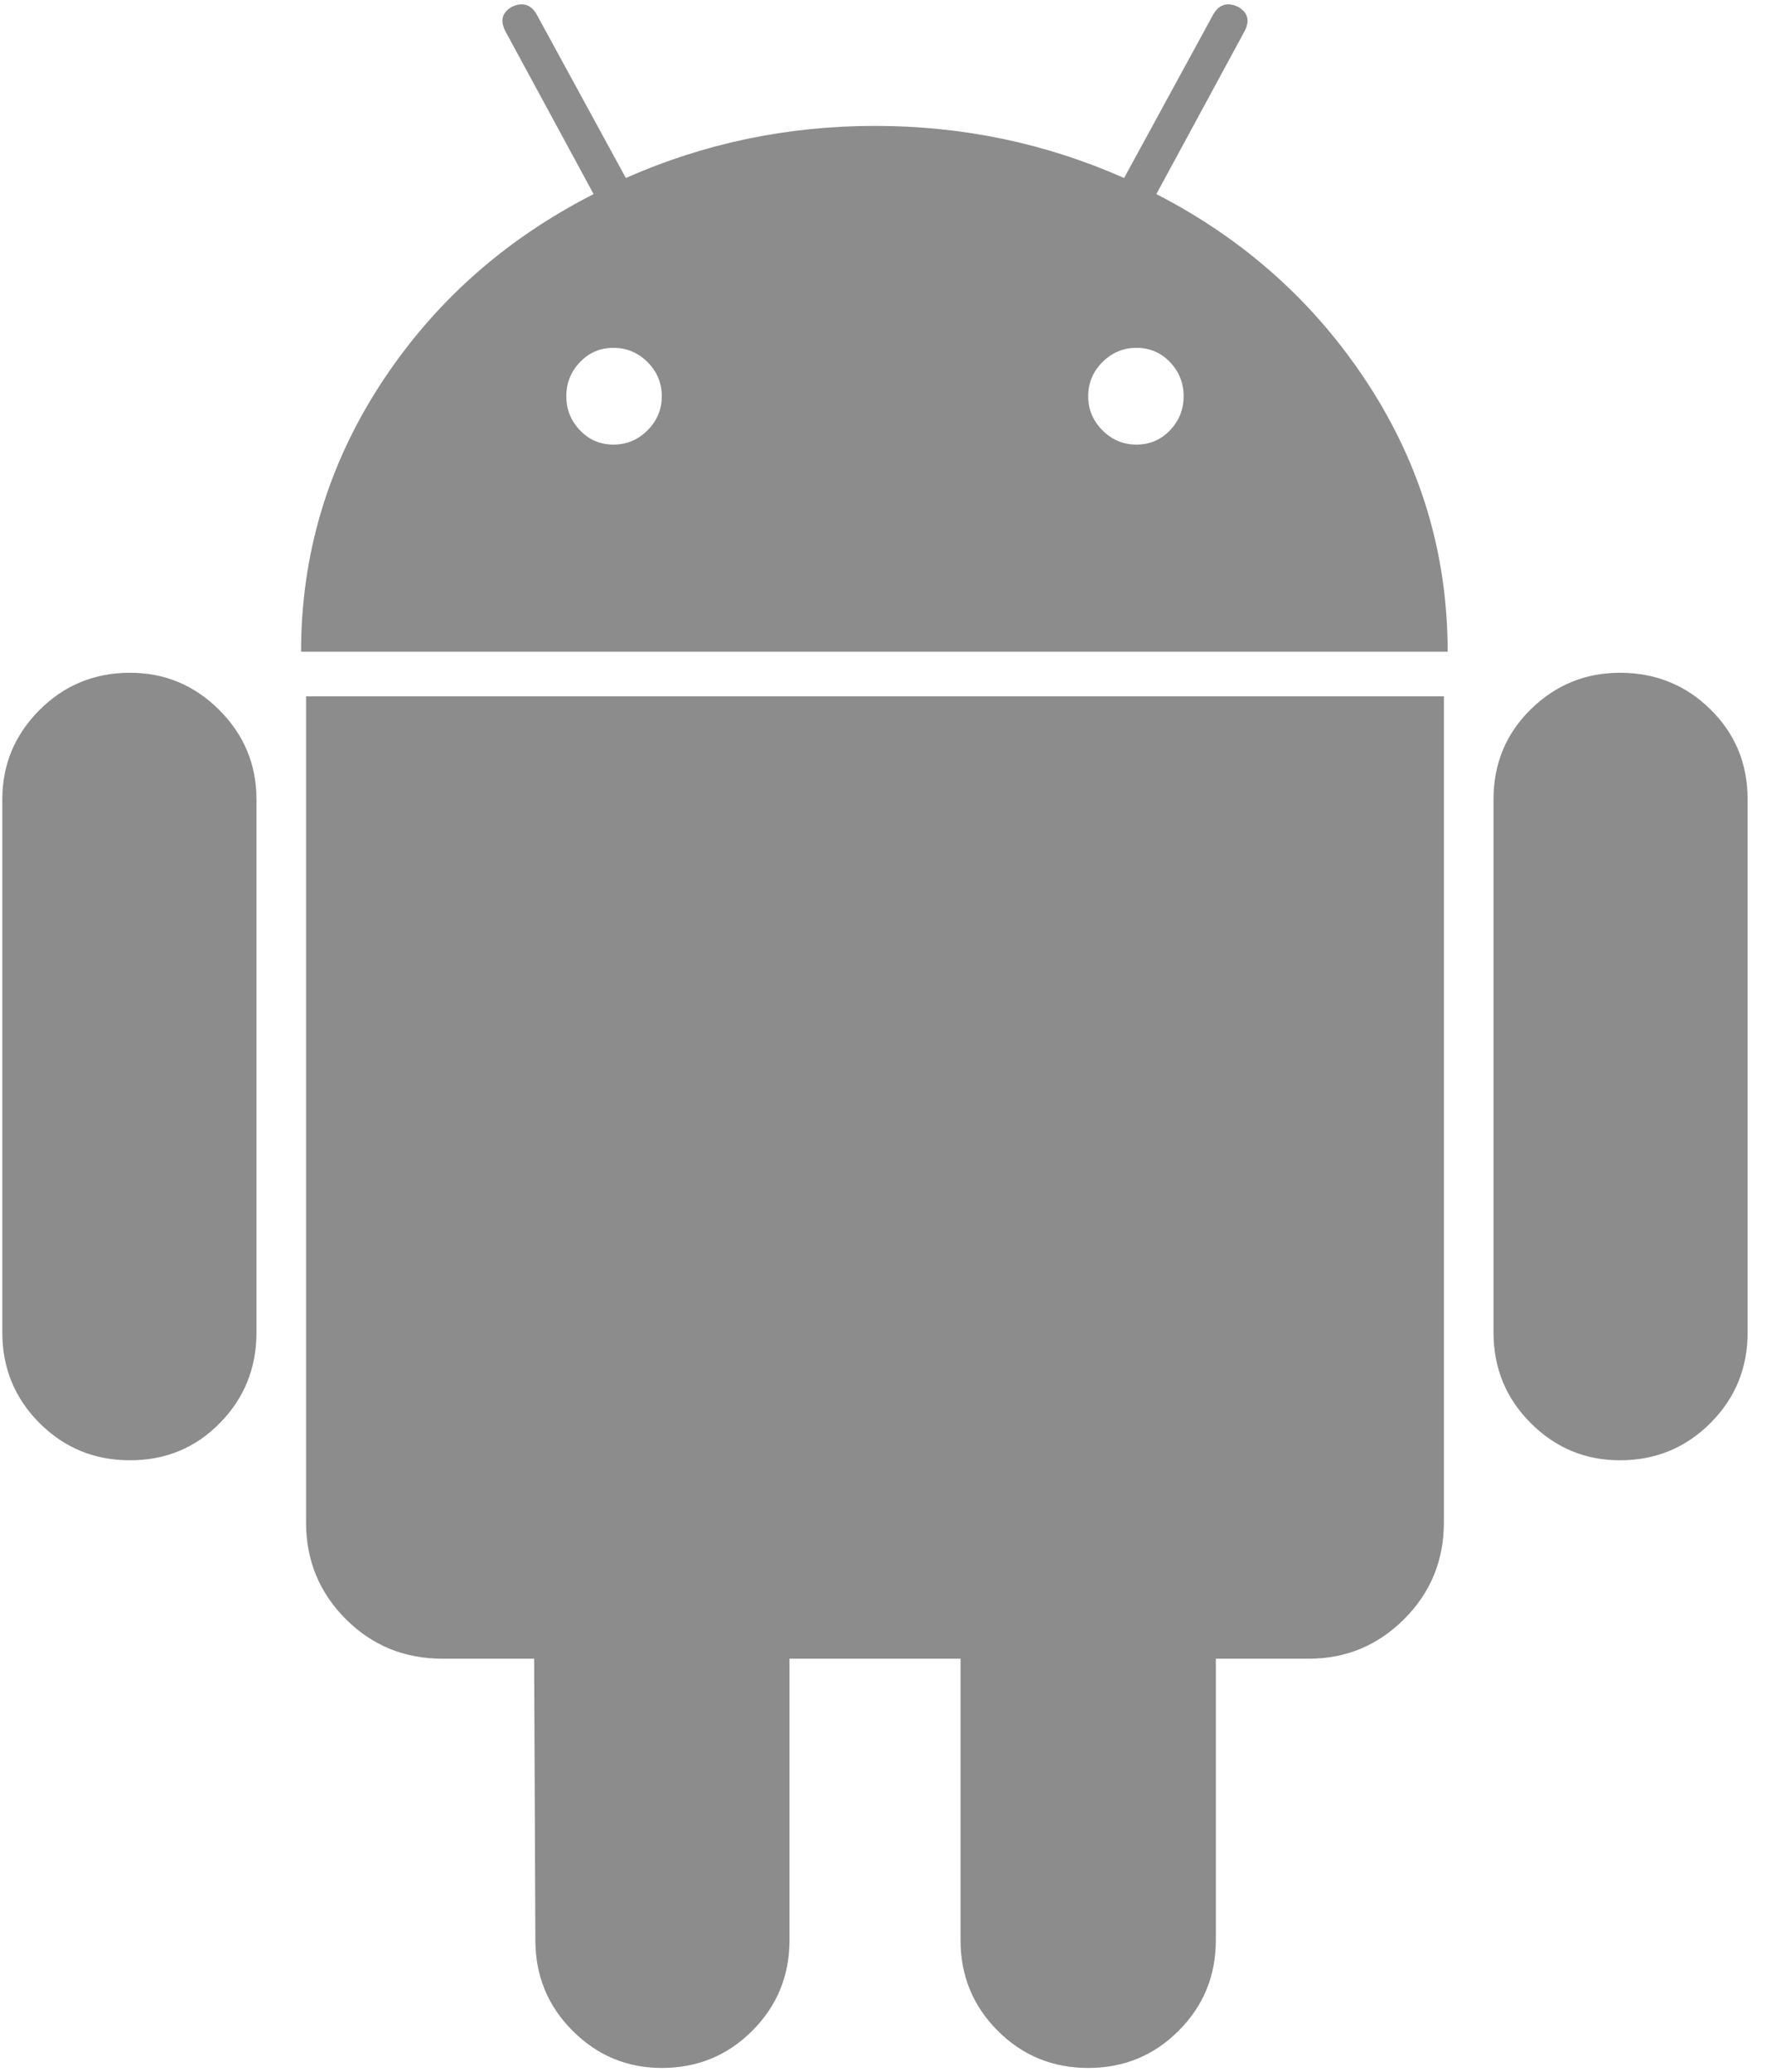
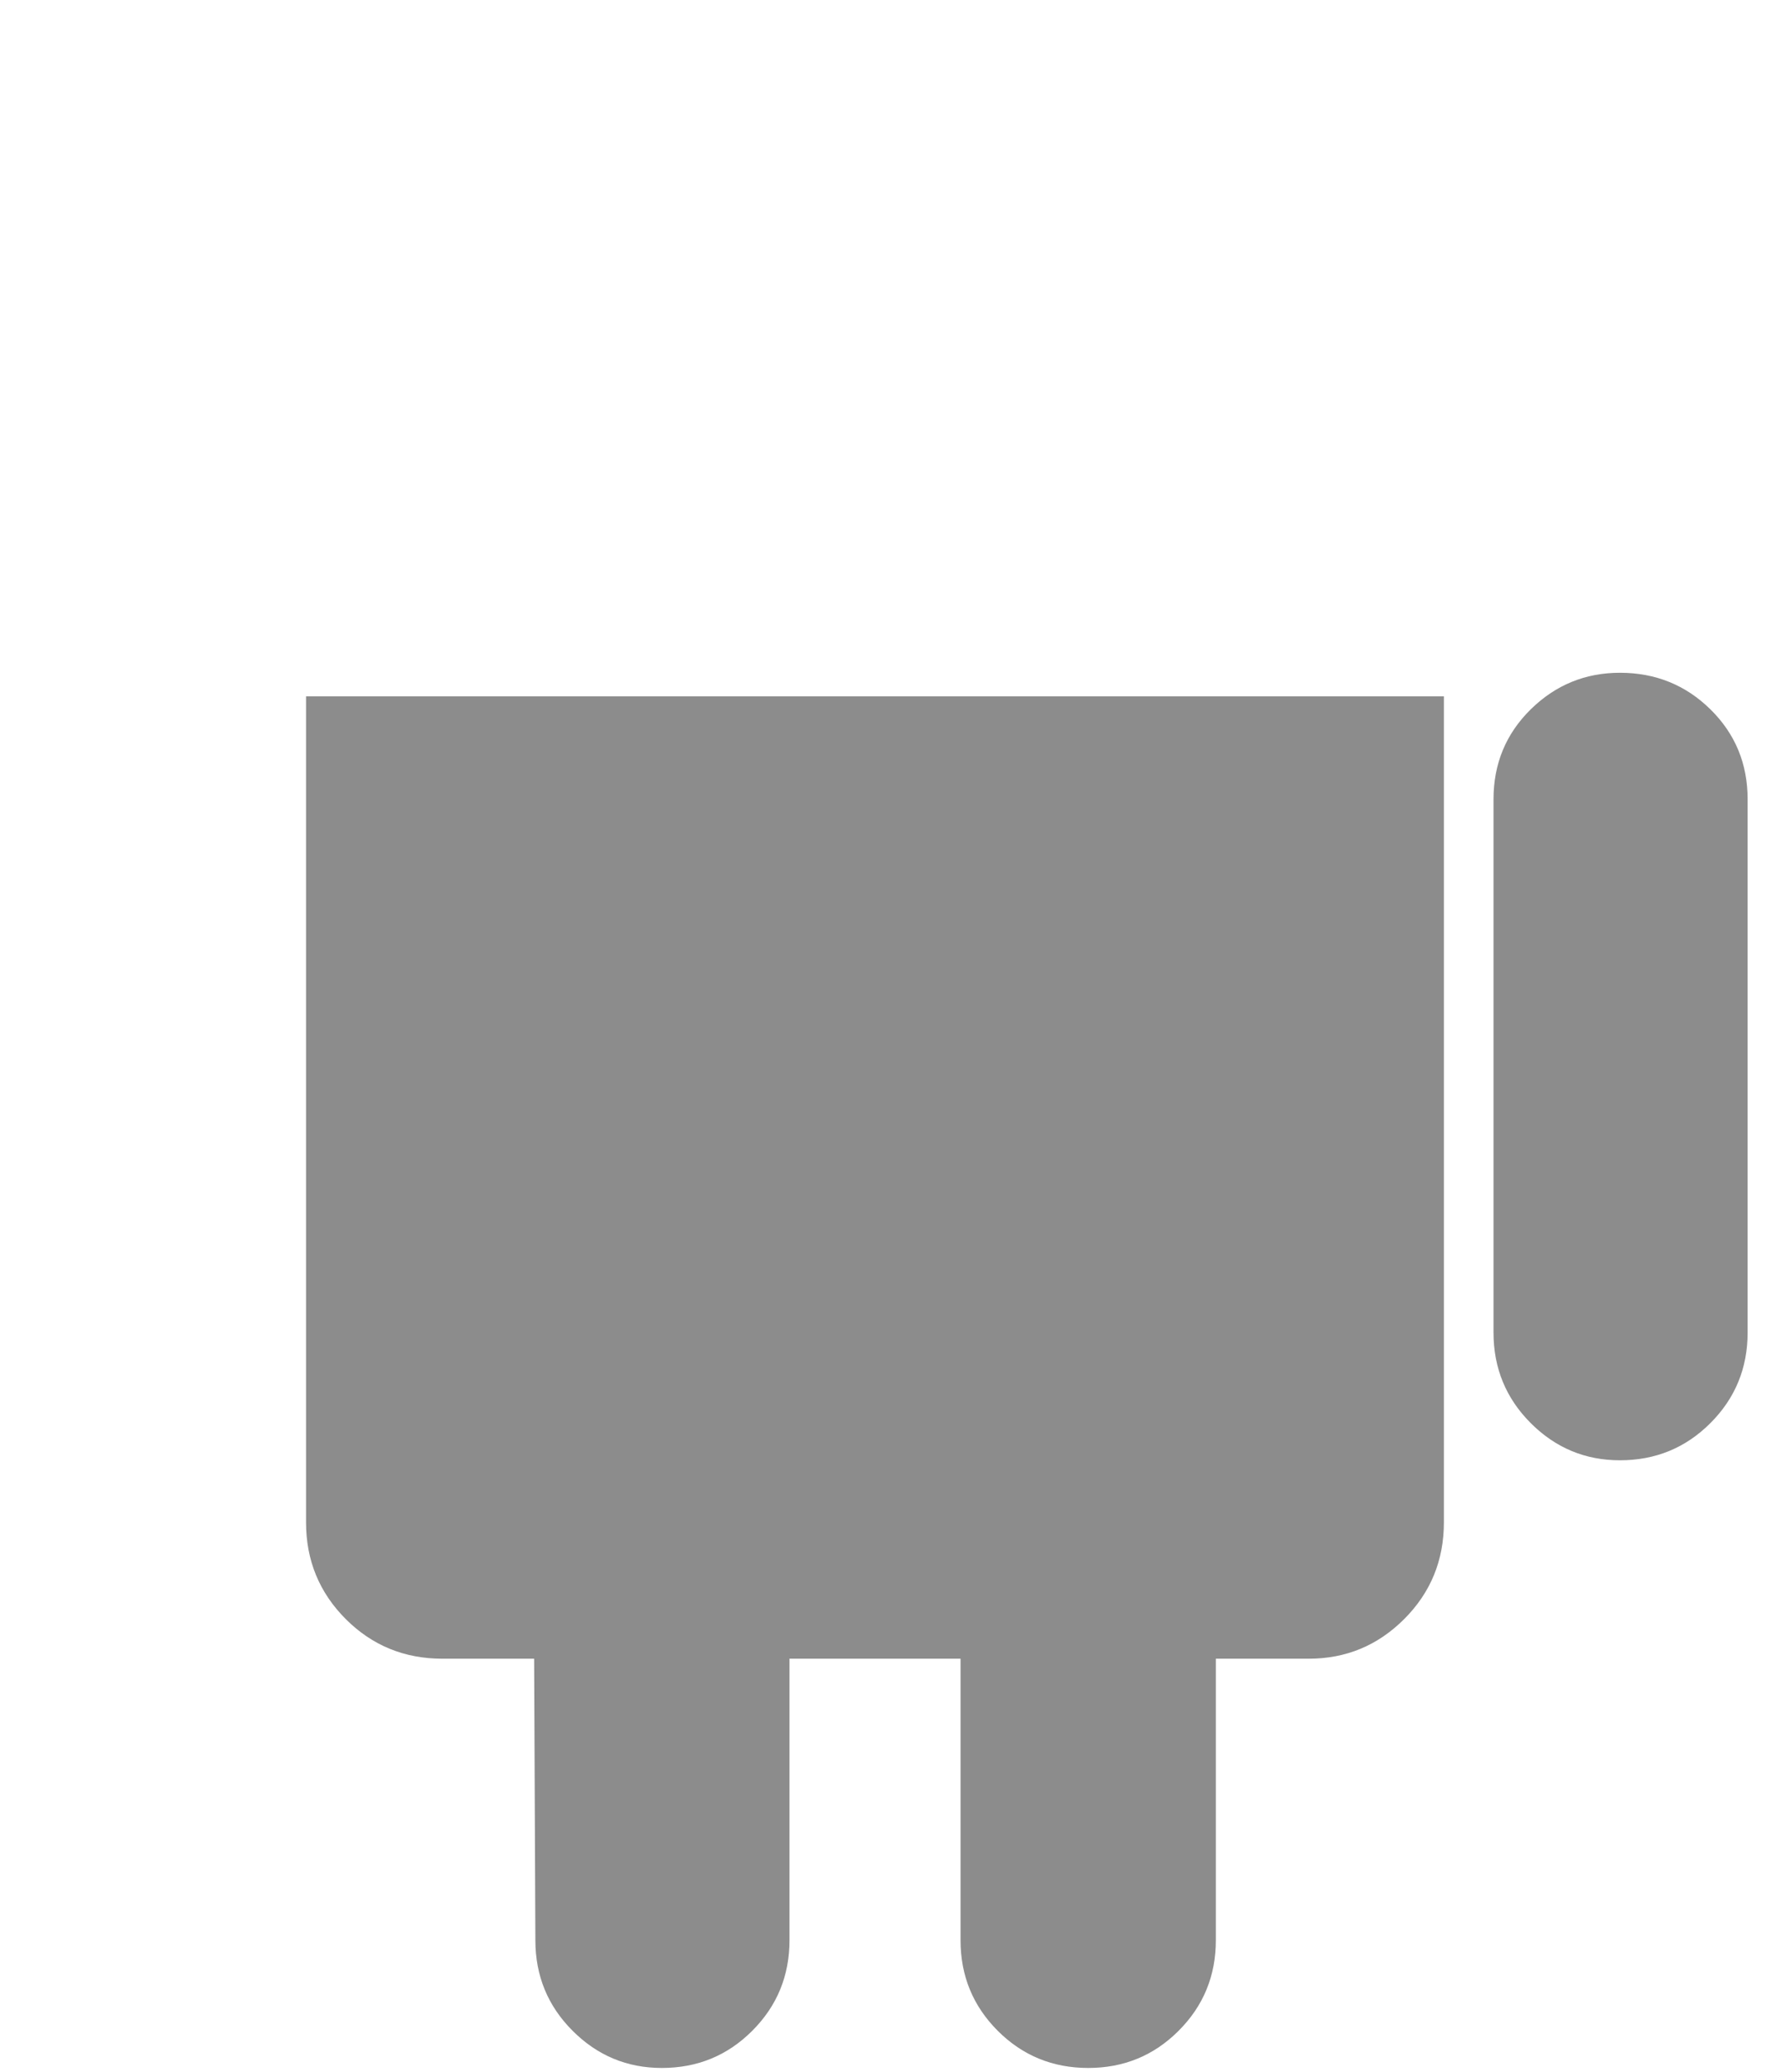
<svg xmlns="http://www.w3.org/2000/svg" width="43px" height="50px" viewBox="0 0 43 50" version="1.1">
  <title>android</title>
  <desc>Created with Sketch.</desc>
  <g id="ASSETY" stroke="none" stroke-width="1" fill="none" fill-rule="evenodd">
    <g id="android" fill="#8C8C8C" fill-rule="nonzero">
-       <path d="M3.139,16.235 C2.281,16.235 1.553,16.534 0.954,17.133 C0.356,17.732 0.056,18.45 0.056,19.288 L0.056,32.157 C0.056,33.014 0.356,33.742 0.954,34.341 C1.553,34.94 2.281,35.239 3.139,35.239 C3.997,35.239 4.72,34.94 5.308,34.341 C5.897,33.742 6.192,33.014 6.192,32.157 L6.192,19.288 C6.192,18.45 5.892,17.731 5.294,17.133 C4.695,16.535 3.977,16.235 3.139,16.235 Z" id="Path" />
      <path d="M7.389,36.736 C7.389,37.653 7.709,38.431 8.347,39.07 C8.985,39.708 9.763,40.027 10.681,40.027 L12.896,40.027 L12.926,46.82 C12.926,47.678 13.225,48.406 13.824,49.005 C14.422,49.604 15.141,49.903 15.979,49.903 C16.837,49.903 17.565,49.604 18.163,49.005 C18.762,48.406 19.061,47.678 19.061,46.82 L19.061,40.027 L23.191,40.027 L23.191,46.82 C23.191,47.678 23.49,48.406 24.088,49.005 C24.687,49.604 25.416,49.903 26.274,49.903 C27.131,49.903 27.859,49.604 28.457,49.005 C29.056,48.406 29.355,47.678 29.355,46.82 L29.355,40.027 L31.599,40.027 C32.497,40.027 33.265,39.708 33.903,39.07 C34.542,38.431 34.861,37.653 34.861,36.736 L34.861,16.804 L7.389,16.804 L7.389,36.736 Z" id="Path" />
-       <path d="M27.919,4.684 L30.043,0.763 C30.183,0.504 30.133,0.304 29.894,0.165 C29.634,0.045 29.435,0.105 29.295,0.344 L27.14,4.295 C25.245,3.457 23.24,3.038 21.125,3.038 C19.01,3.038 17.005,3.457 15.11,4.295 L12.955,0.344 C12.816,0.105 12.616,0.045 12.357,0.165 C12.117,0.304 12.068,0.504 12.207,0.763 L14.332,4.684 C12.177,5.781 10.462,7.312 9.184,9.277 C7.908,11.243 7.269,13.393 7.269,15.727 L34.952,15.727 C34.952,13.393 34.314,11.243 33.037,9.277 C31.759,7.312 30.054,5.781 27.919,4.684 Z M15.634,10.384 C15.404,10.614 15.13,10.729 14.811,10.729 C14.492,10.729 14.222,10.614 14.003,10.384 C13.783,10.155 13.673,9.881 13.673,9.562 C13.673,9.242 13.783,8.968 14.003,8.738 C14.222,8.509 14.492,8.394 14.811,8.394 C15.13,8.394 15.404,8.509 15.634,8.738 C15.863,8.968 15.978,9.242 15.978,9.562 C15.978,9.881 15.863,10.155 15.634,10.384 Z M28.248,10.384 C28.028,10.614 27.759,10.729 27.44,10.729 C27.121,10.729 26.847,10.614 26.617,10.384 C26.388,10.155 26.273,9.881 26.273,9.562 C26.273,9.242 26.388,8.968 26.617,8.738 C26.847,8.509 27.121,8.394 27.44,8.394 C27.759,8.394 28.028,8.509 28.248,8.738 C28.467,8.968 28.577,9.242 28.577,9.562 C28.577,9.881 28.468,10.155 28.248,10.384 Z" id="Shape" />
      <path d="M41.296,17.118 C40.698,16.53 39.969,16.235 39.111,16.235 C38.274,16.235 37.556,16.53 36.957,17.118 C36.359,17.707 36.059,18.43 36.059,19.288 L36.059,32.157 C36.059,33.014 36.359,33.742 36.957,34.341 C37.556,34.94 38.274,35.239 39.111,35.239 C39.969,35.239 40.698,34.94 41.296,34.341 C41.895,33.742 42.194,33.014 42.194,32.157 L42.194,19.288 C42.194,18.43 41.895,17.707 41.296,17.118 Z" id="Path" />
    </g>
  </g>
</svg>